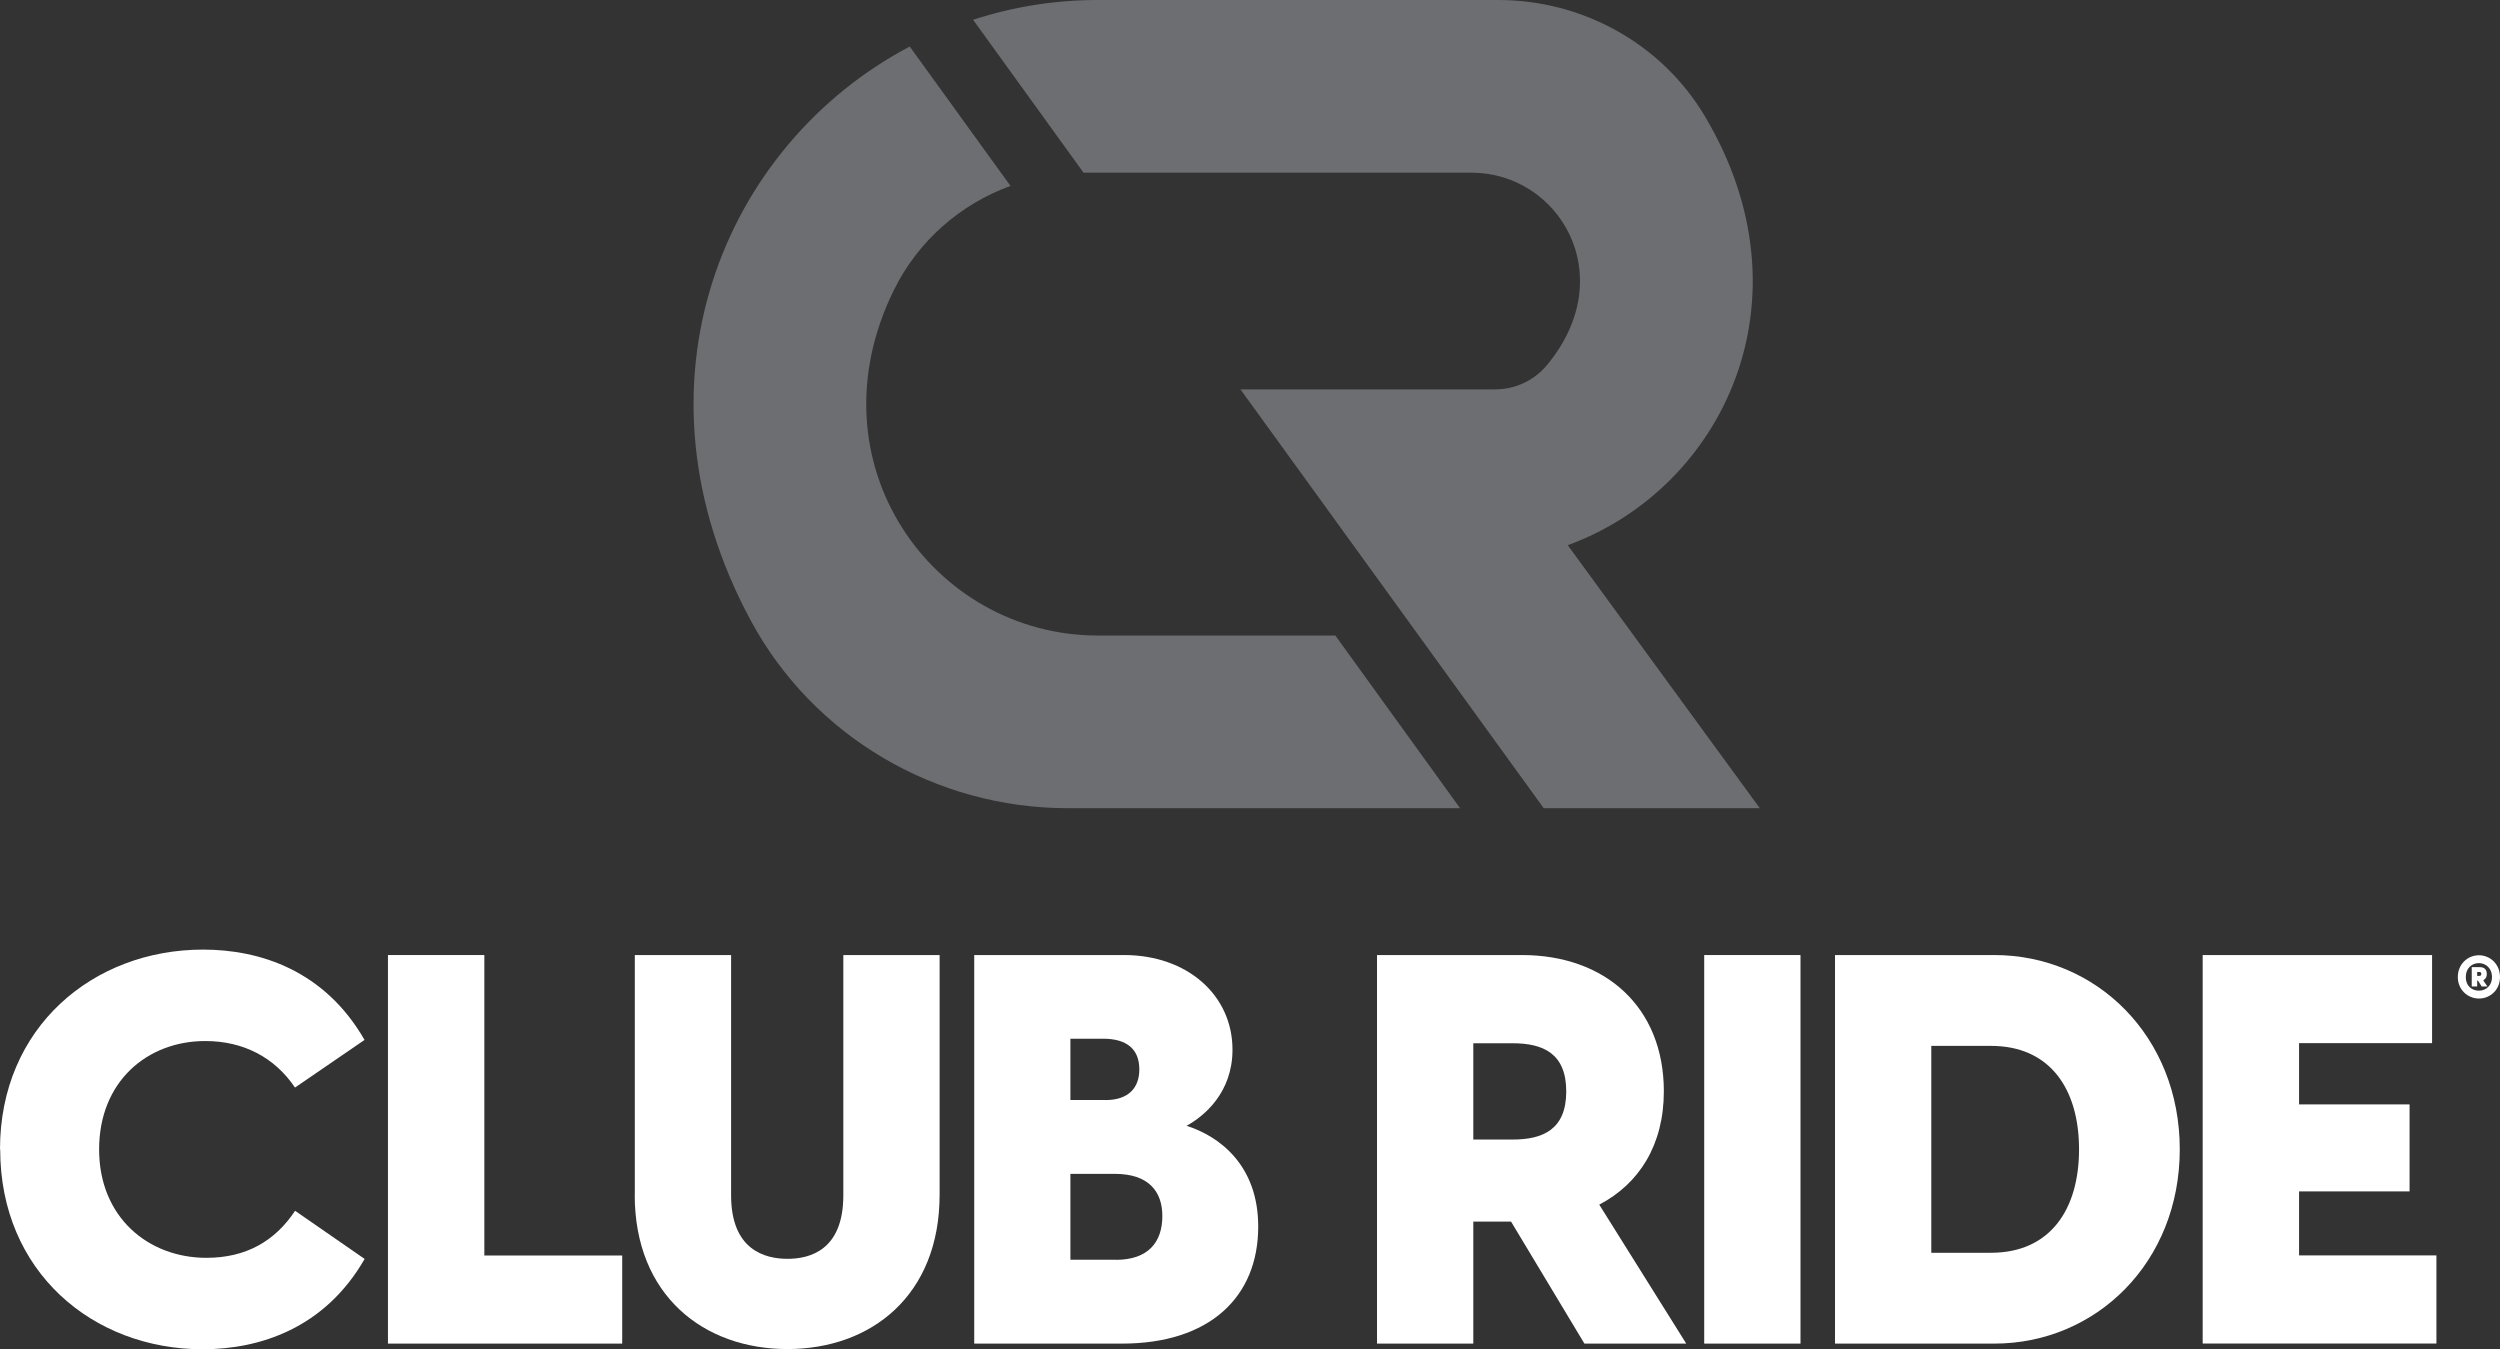
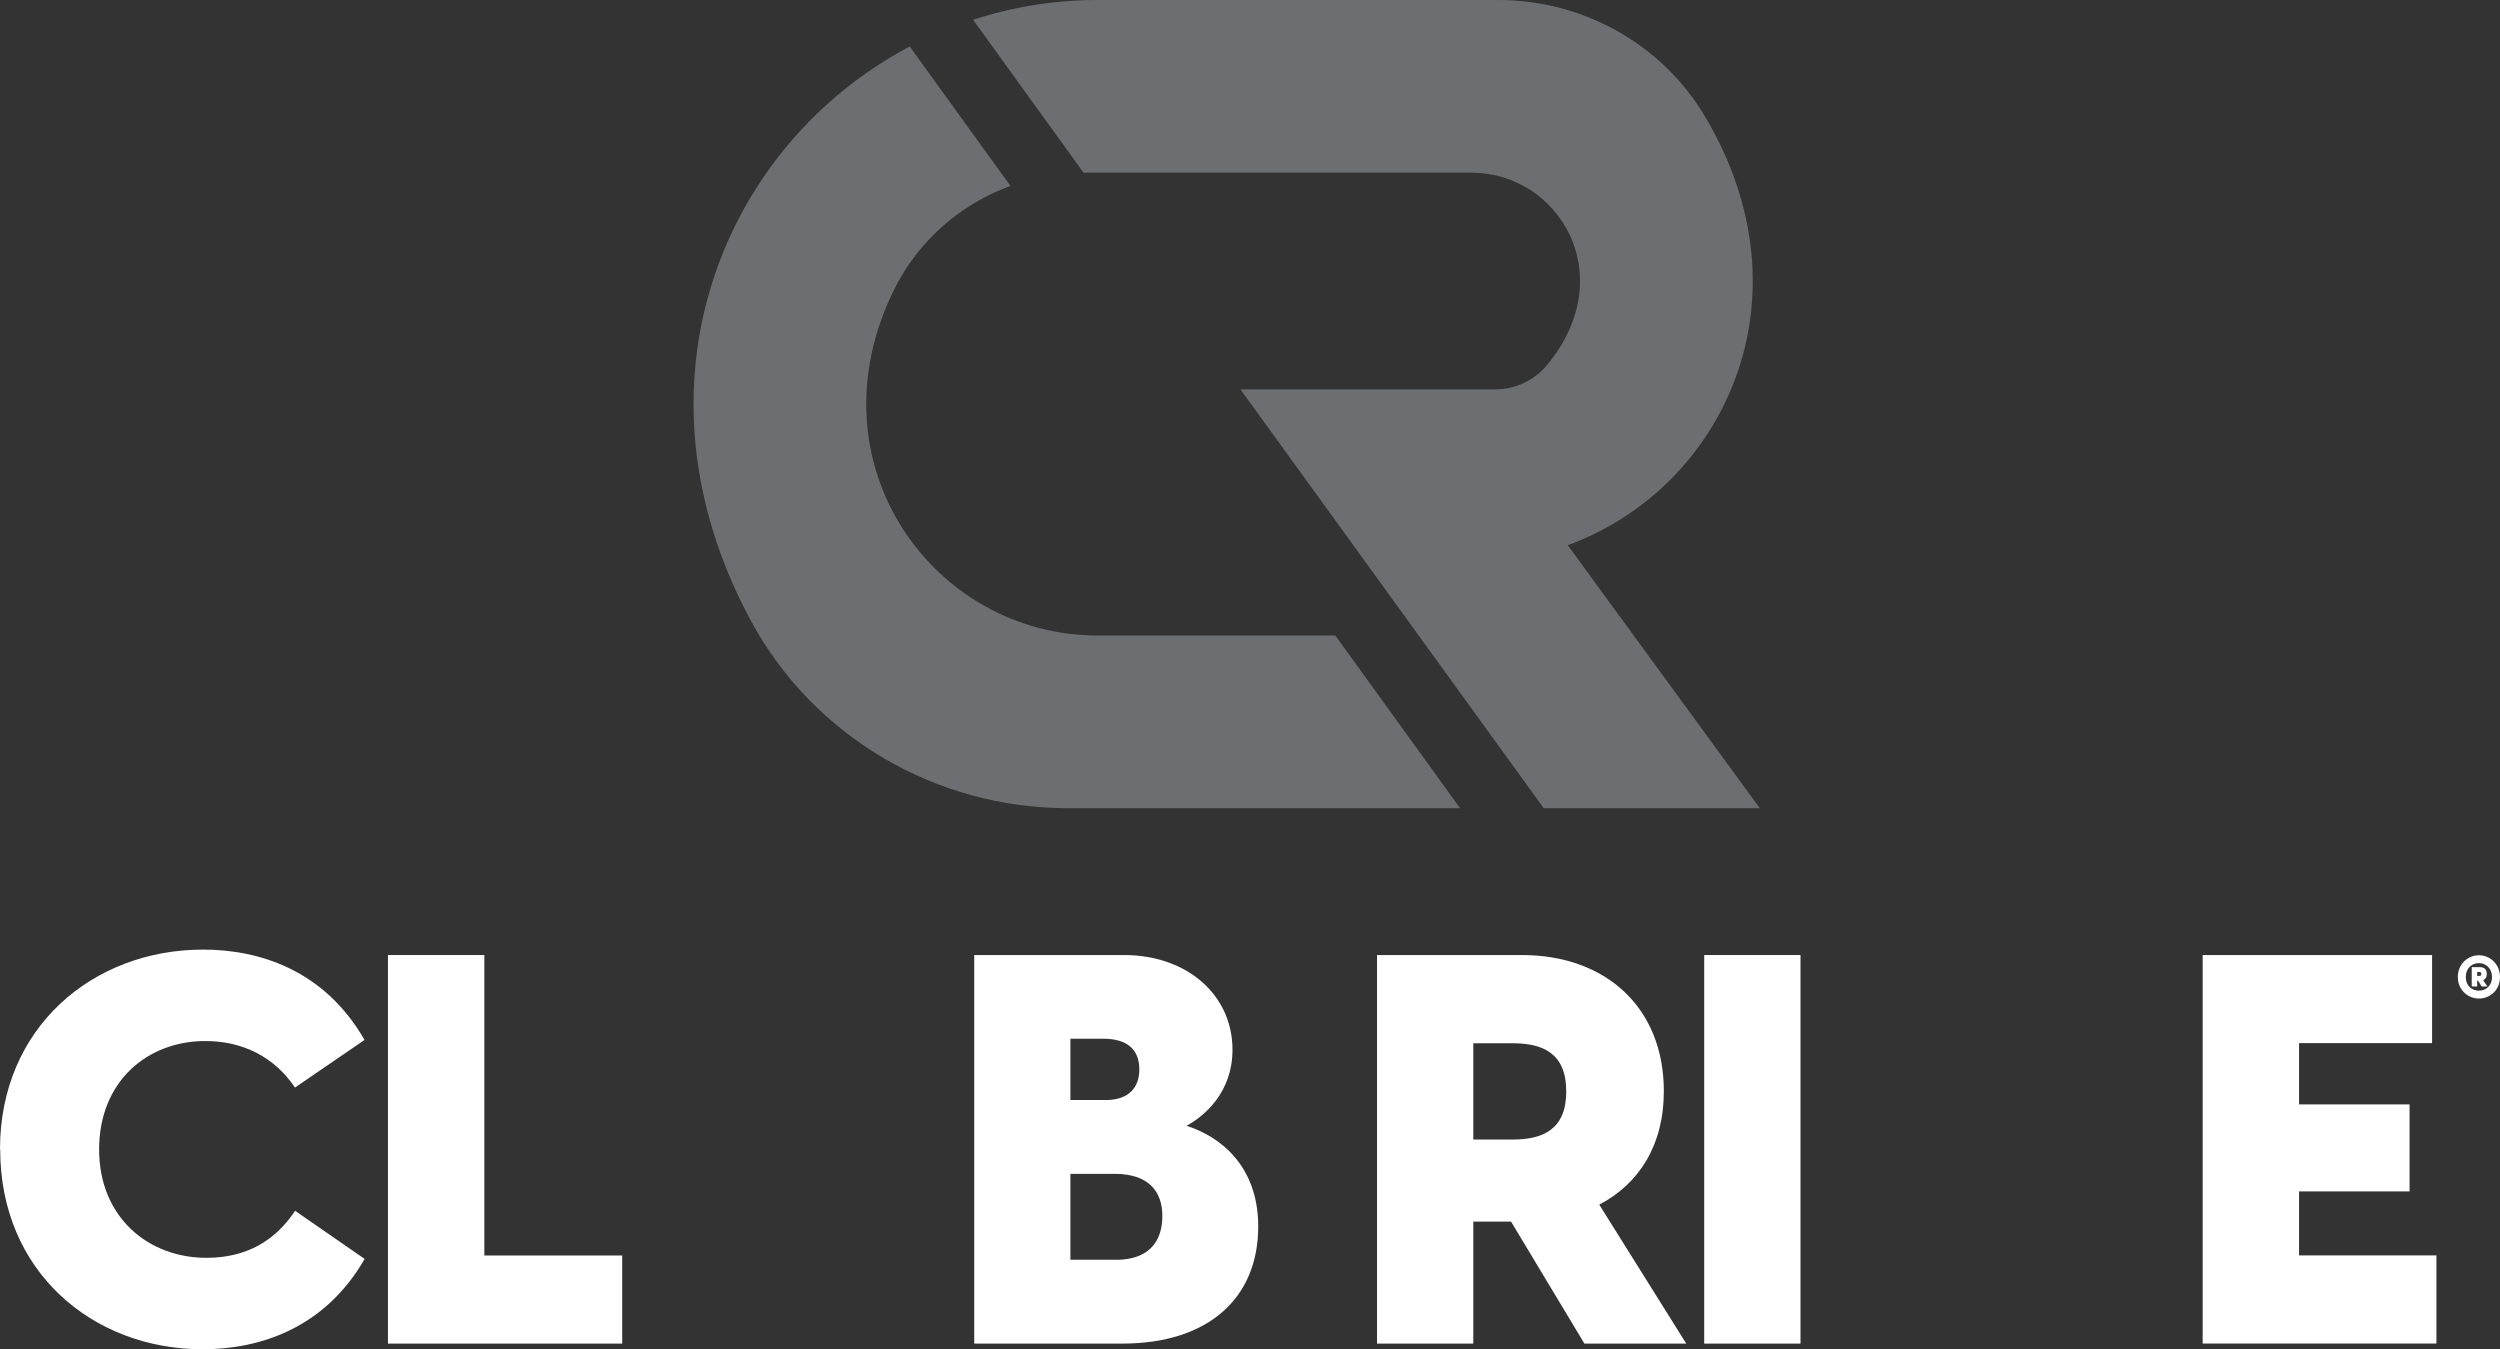
<svg xmlns="http://www.w3.org/2000/svg" id="Layer_1" viewBox="0 0 247.71 133.68">
  <rect x="0" y="0" width="247.71" height="133.68" fill="#333333" stroke="none" />
  <g>
    <path d="m0,113.88c0-12.09,9.22-19.79,20.12-19.79,5.64,0,12.04,2.06,16,8.95l-6.89,4.72c-2.01-2.98-5.1-4.61-8.89-4.61-5.75,0-10.52,4.01-10.52,10.74s4.88,10.74,10.63,10.74c3.9,0,6.78-1.63,8.79-4.66l6.89,4.77c-3.96,6.89-10.41,8.95-16.05,8.95-10.9,0-20.06-7.7-20.06-19.79Z" style="fill:#fff;" />
    <path d="m38.45,94.63h9.54v29.77h13.66v8.73h-23.21v-38.5Z" style="fill:#fff;" />
-     <path d="m62.9,118.38v-23.75h9.54v23.81c0,5.42,3.36,6.29,5.59,6.29s5.53-.87,5.53-6.29v-23.81h9.54v23.75c0,9.98-6.78,15.29-15.08,15.29s-15.13-5.31-15.13-15.29Z" style="fill:#fff;" />
    <path d="m96.52,94.63h14.86c6.24,0,10.74,3.96,10.74,9.38,0,4.23-2.77,6.56-4.55,7.54,3.25,1.03,7.1,3.9,7.1,9.98,0,7-4.83,11.6-13.5,11.6h-14.64v-38.5Zm13.01,14.37c2.33,0,3.36-1.25,3.36-3.04,0-2.01-1.25-3.04-3.58-3.04h-3.25v6.07h3.47Zm1.03,15.83c3.2,0,4.61-1.74,4.61-4.34,0-2.44-1.36-4.18-4.72-4.18h-4.39v8.51h4.5Z" style="fill:#fff;" />
    <path d="m149.72,121.04h-3.74v12.09h-9.54v-38.5h14.37c8.24,0,14.05,5.15,14.05,13.5,0,5.31-2.44,9.16-6.4,11.23l8.62,13.77h-10.09l-7.27-12.09Zm.16-8.13c2.98,0,5.31-.98,5.31-4.77s-2.33-4.77-5.31-4.77h-3.9v9.54h3.9Z" style="fill:#fff;" />
    <path d="m168.86,94.63h9.54v38.5h-9.54v-38.5Z" style="fill:#fff;" />
-     <path d="m181.82,94.63h15.78c10.09,0,18.38,8.03,18.38,19.25s-8.3,19.25-18.38,19.25h-15.78v-38.5Zm15.45,29.5c5.86,0,8.73-4.28,8.73-10.25s-2.87-10.25-8.73-10.25h-5.91v20.5h5.91Z" style="fill:#fff;" />
    <path d="m218.26,94.63h22.72v8.73h-13.18v6.07h10.95v8.62h-10.95v6.34h13.61v8.73h-23.16v-38.5Z" style="fill:#fff;" />
  </g>
  <path d="m243.53,96.81c0-1.3,1-2.16,2.09-2.16s2.09.86,2.09,2.16-1,2.13-2.09,2.13-2.09-.86-2.09-2.13Zm2.09,1.35c.72,0,1.3-.52,1.3-1.35s-.58-1.38-1.3-1.38-1.3.52-1.3,1.38.58,1.35,1.3,1.35Zm-.7-2.33h.81c.46,0,.67.27.67.67,0,.27-.06.44-.35.64l.41.6h-.57l-.36-.58h-.08v.58h-.54v-1.91Zm.73.86c.09,0,.21,0,.21-.19,0-.18-.11-.19-.21-.19h-.2v.39h.2Z" style="fill:#fff;" />
  <g>
    <path d="m132.31,62.97h-23.55c-16.28,0-28.66-17.06-20.18-34.25,2.4-4.87,6.59-8.49,11.54-10.3l-9.98-13.81c-18.43,9.72-28.41,33.4-15.75,56.88,6.21,11.51,18.34,18.59,31.42,18.59h38.86l-12.36-17.11Z" style="fill:#6d6e71;" />
    <path d="m107.37,17.11s.04,0,.07,0h38.38c8.57,0,14.83,10.1,7.5,19.02-1.27,1.55-3.16,2.45-5.16,2.45h-25.25l30.05,41.5h21.41l-19.03-26.06c15.35-5.6,24.43-24.33,13.57-42.53-4.28-7.17-12.1-11.49-20.45-11.49h-39.7c-4.3,0-8.45.69-12.34,1.96l10.95,15.16Z" style="fill:#6d6e71;" />
  </g>
</svg>